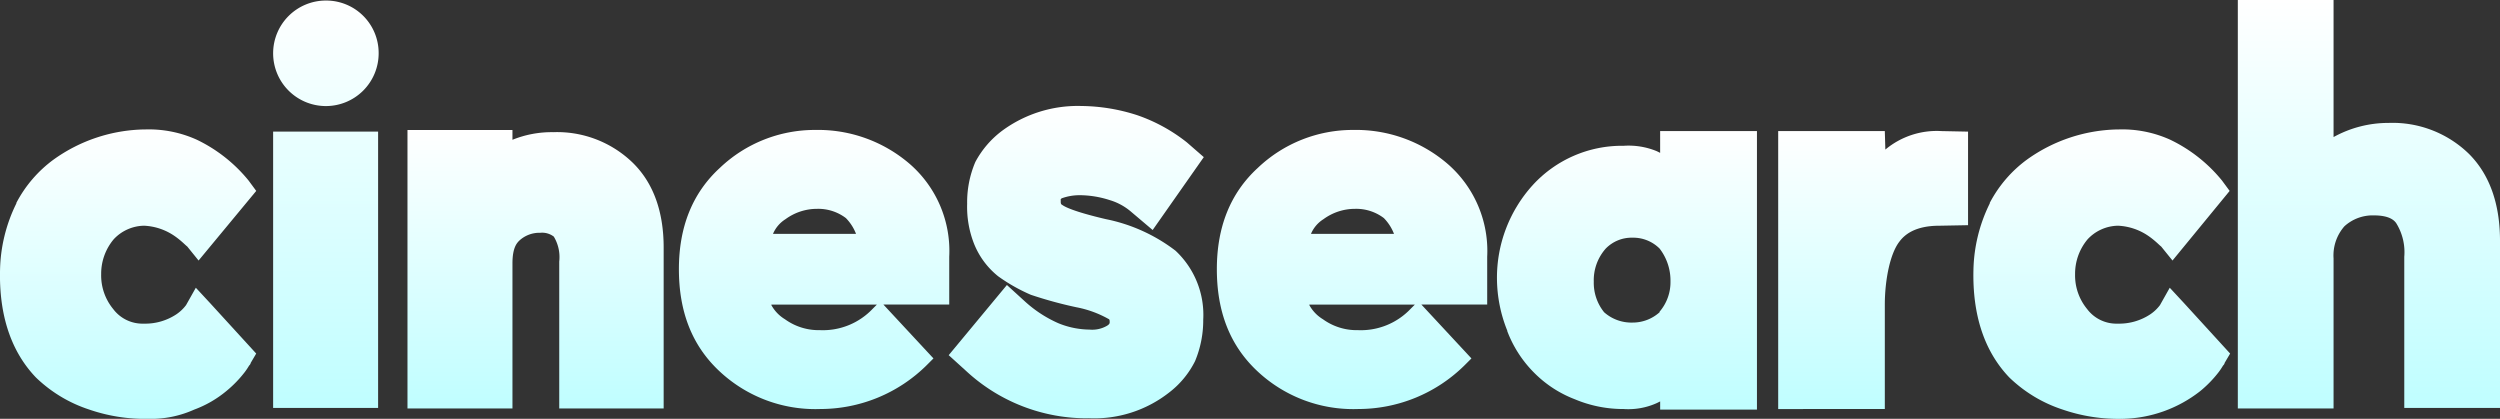
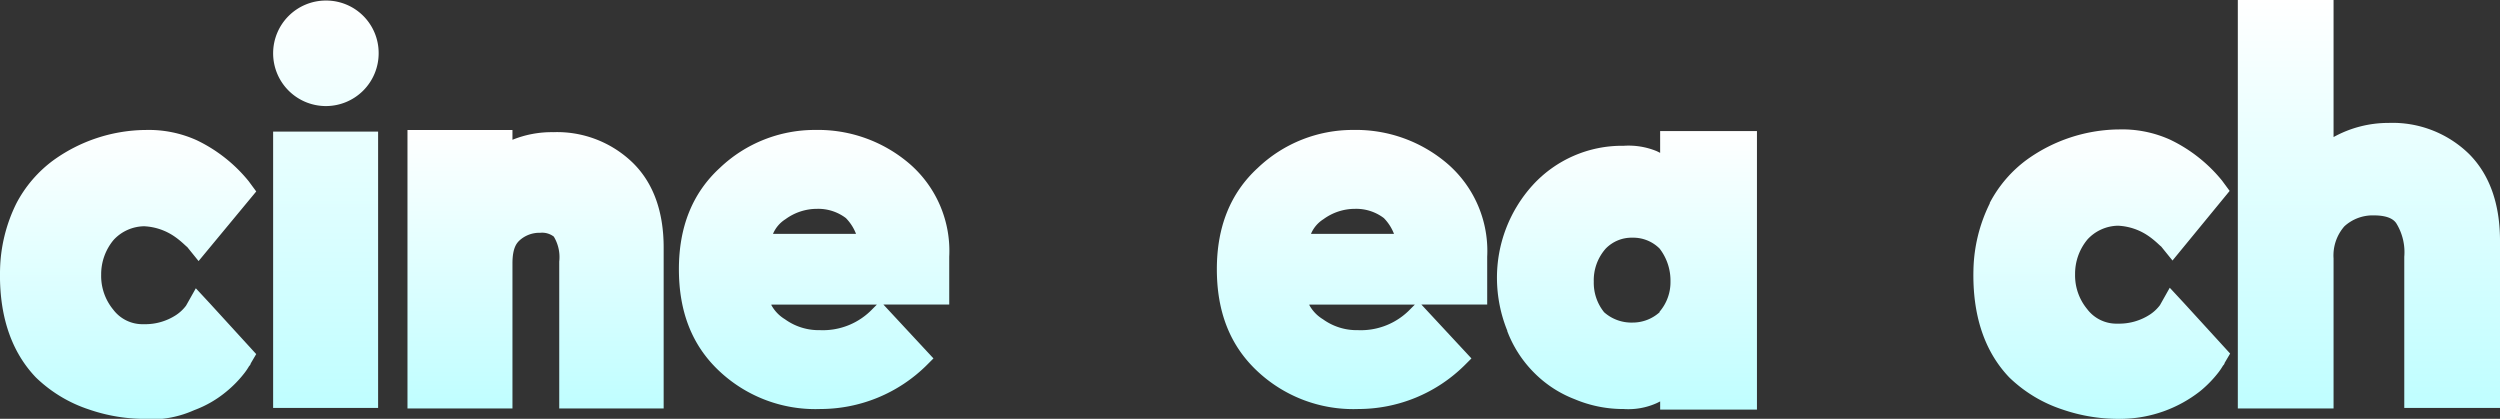
<svg xmlns="http://www.w3.org/2000/svg" data-name="Cinesearch Logo" width="262.464" height="43.971" viewBox="0 0 262.464 43.971">
  <rect x="0" y="0" width="262.464" height="43.971" fill="#333333" stroke="none" />
  <defs>
    <linearGradient id="k4omw7v3ha" x1=".5" x2=".5" y2="1" gradientUnits="objectBoundingBox">
      <stop offset="0" stop-color="#fff" />
      <stop offset="1" stop-color="#bffeff" />
    </linearGradient>
  </defs>
  <g data-name="Group 728">
-     <path data-name="Path 337" d="M49.522 162.656a18.028 18.028 0 0 1-6.224-.971 14.551 14.551 0 0 1-5.6-3.369c-2.627-2.741-3.883-6.567-3.769-11.307a16.493 16.493 0 0 1 1.713-6.967v-.057a13.234 13.234 0 0 1 3.94-4.569 16.815 16.815 0 0 1 9.48-3.141h.114a12.2 12.2 0 0 1 5.425 1.085 15.85 15.85 0 0 1 5.425 4.283l.8 1.085-6.053 7.309-1.2-1.485c-.114-.057-.571-.571-1.314-1.085a6.125 6.125 0 0 0-3.2-1.085 4.445 4.445 0 0 0-3.2 1.428 5.625 5.625 0 0 0-1.313 3.655 5.557 5.557 0 0 0 1.256 3.655 3.842 3.842 0 0 0 3.2 1.542 5.918 5.918 0 0 0 3.426-.971 4.238 4.238 0 0 0 1.028-.971l1.028-1.827 1.485 1.6 4.854 5.311-.571.971a.522.522 0 0 1-.171.286 6.994 6.994 0 0 1-.457.685 12.143 12.143 0 0 1-1.942 2 11.544 11.544 0 0 1-3.369 1.942 11.1 11.1 0 0 1-4.8.971" transform="translate(-33.925 -118.685)" style="fill:url(#k4omw7v3ha)" />
+     <path data-name="Path 337" d="M49.522 162.656a18.028 18.028 0 0 1-6.224-.971 14.551 14.551 0 0 1-5.6-3.369c-2.627-2.741-3.883-6.567-3.769-11.307a16.493 16.493 0 0 1 1.713-6.967a13.234 13.234 0 0 1 3.94-4.569 16.815 16.815 0 0 1 9.48-3.141h.114a12.2 12.2 0 0 1 5.425 1.085 15.85 15.85 0 0 1 5.425 4.283l.8 1.085-6.053 7.309-1.2-1.485c-.114-.057-.571-.571-1.314-1.085a6.125 6.125 0 0 0-3.2-1.085 4.445 4.445 0 0 0-3.2 1.428 5.625 5.625 0 0 0-1.313 3.655 5.557 5.557 0 0 0 1.256 3.655 3.842 3.842 0 0 0 3.2 1.542 5.918 5.918 0 0 0 3.426-.971 4.238 4.238 0 0 0 1.028-.971l1.028-1.827 1.485 1.6 4.854 5.311-.571.971a.522.522 0 0 1-.171.286 6.994 6.994 0 0 1-.457.685 12.143 12.143 0 0 1-1.942 2 11.544 11.544 0 0 1-3.369 1.942 11.1 11.1 0 0 1-4.8.971" transform="translate(-33.925 -118.685)" style="fill:url(#k4omw7v3ha)" />
    <path data-name="Path 338" d="M139.408 93.257a5.539 5.539 0 1 1-5.539-5.539 5.508 5.508 0 0 1 5.539 5.539m-.057 37.233h-11.022v-29.01h11.021z" transform="translate(-99.655 -87.661)" style="fill:url(#k4omw7v3ha)" />
    <path data-name="Path 339" d="M190.7 161.759v-15.476a4.177 4.177 0 0 0-.571-2.627 2.019 2.019 0 0 0-1.428-.4 3.107 3.107 0 0 0-2.17.8c-.228.228-.742.685-.742 2.4V161.7h-11.022v-29.236h11.021v1.028a10.977 10.977 0 0 1 4.283-.8 11.412 11.412 0 0 1 8.337 3.2c2.17 2.113 3.255 5.139 3.255 8.908v16.9H190.7z" transform="translate(-131.988 -118.816)" style="fill:url(#k4omw7v3ha)" />
    <path data-name="Path 340" d="M283.375 161.759a14.712 14.712 0 0 1-10.564-4c-2.855-2.684-4.226-6.224-4.226-10.679s1.428-7.995 4.283-10.622a14.453 14.453 0 0 1 10.05-4 14.745 14.745 0 0 1 9.936 3.6 12.092 12.092 0 0 1 4.112 9.708v5.025h-6.91l5.254 5.654-.742.742a15.864 15.864 0 0 1-11.193 4.569m-5.082-10.907a3.957 3.957 0 0 0 1.428 1.485 6.035 6.035 0 0 0 3.655 1.142 7.193 7.193 0 0 0 5.539-2.227l.457-.457h-11.079zm8.909-7.424a4.869 4.869 0 0 0-1.085-1.713 4.8 4.8 0 0 0-3.027-.971 5.6 5.6 0 0 0-3.312 1.085 3.366 3.366 0 0 0-1.314 1.542h8.736z" transform="translate(-197.31 -118.816)" style="fill:url(#k4omw7v3ha)" />
-     <path data-name="Path 341" d="M376.513 156.97a18.621 18.621 0 0 1-12.848-4.97l-1.828-1.656 6.111-7.367 1.941 1.77a12.966 12.966 0 0 0 3.426 2.227 8.824 8.824 0 0 0 3.312.685 3.1 3.1 0 0 0 1.827-.4c.286-.171.286-.286.286-.4 0-.285-.057-.285-.171-.343a11.162 11.162 0 0 0-3.312-1.2 43.481 43.481 0 0 1-4.8-1.313 18.3 18.3 0 0 1-3.427-1.942 8.319 8.319 0 0 1-2.513-3.369 10.555 10.555 0 0 1-.742-4.226 10.791 10.791 0 0 1 .857-4.4 9.921 9.921 0 0 1 2.855-3.312 13.367 13.367 0 0 1 8.28-2.57 19.5 19.5 0 0 1 5.882.971 17.6 17.6 0 0 1 5.2 2.855l1.77 1.542-5.368 7.652-2.227-1.885a6.135 6.135 0 0 0-2.284-1.256 10.4 10.4 0 0 0-3.2-.514 5.555 5.555 0 0 0-1.884.343c0 .057 0 .057-.057.057v.286c0 .228.057.285.171.343.228.171 1.142.685 4.568 1.485a17.764 17.764 0 0 1 7.31 3.312 9.216 9.216 0 0 1 2.912 7.252 11.1 11.1 0 0 1-.857 4.34 9.477 9.477 0 0 1-2.741 3.312 12.717 12.717 0 0 1-8.452 2.684" transform="translate(-262.238 -113.056)" style="fill:url(#k4omw7v3ha)" />
    <path data-name="Path 342" d="M469.316 161.759a14.711 14.711 0 0 1-10.564-4c-2.856-2.684-4.226-6.224-4.226-10.679s1.428-7.995 4.283-10.622a14.453 14.453 0 0 1 10.05-4 14.745 14.745 0 0 1 9.937 3.6 12.092 12.092 0 0 1 4.112 9.708v5.025H476l5.254 5.654-.742.742a15.864 15.864 0 0 1-11.193 4.569m-5.082-10.907a3.954 3.954 0 0 0 1.428 1.485 6.035 6.035 0 0 0 3.655 1.142 7.193 7.193 0 0 0 5.539-2.227l.457-.457h-11.082zm8.908-7.424a4.87 4.87 0 0 0-1.085-1.713 4.8 4.8 0 0 0-3.027-.971 5.6 5.6 0 0 0-3.312 1.085 3.361 3.361 0 0 0-1.313 1.542h8.737z" transform="translate(-326.774 -118.816)" style="fill:url(#k4omw7v3ha)" />
    <path data-name="Path 343" d="m568.483 161.221-.343.171a7.28 7.28 0 0 1-3.483.628 13.107 13.107 0 0 1-5.139-1.028 12.114 12.114 0 0 1-4.283-2.8 12.383 12.383 0 0 1-2.8-4.34v-.052a14.822 14.822 0 0 1-1.085-5.425 14.463 14.463 0 0 1 3.769-9.879 12.693 12.693 0 0 1 9.536-4.112 7.726 7.726 0 0 1 3.483.571l.343.171v-2.286h10.164v29.238h-10.161v-.857zm-2.912-17.189a3.788 3.788 0 0 0-2.8 1.142 5 5 0 0 0-1.257 3.484 4.919 4.919 0 0 0 1.085 3.2 4.306 4.306 0 0 0 2.97 1.085 4.22 4.22 0 0 0 2.855-1.085v-.058a4.762 4.762 0 0 0 1.143-3.2 5.5 5.5 0 0 0-1.143-3.426 3.917 3.917 0 0 0-2.855-1.142" transform="translate(-394.19 -119.078)" style="fill:url(#k4omw7v3ha)" />
-     <path data-name="Path 344" d="M648.552 162.021V132.84h11.193l.057 1.941a8.418 8.418 0 0 1 5.882-1.941l2.8.057v9.822l-3.027.057c-2.57 0-3.655.971-4.169 1.656-1.028 1.313-1.542 4.169-1.542 6.624v10.964z" transform="translate(-461.867 -119.078)" style="fill:url(#k4omw7v3ha)" />
    <path data-name="Path 345" d="M731.621 162.656a18.027 18.027 0 0 1-6.224-.971 14.55 14.55 0 0 1-5.6-3.369c-2.627-2.741-3.883-6.567-3.769-11.307a16.5 16.5 0 0 1 1.714-6.967v-.057a13.233 13.233 0 0 1 3.94-4.569 16.814 16.814 0 0 1 9.479-3.141h.115a12.2 12.2 0 0 1 5.425 1.085 15.845 15.845 0 0 1 5.425 4.283l.8 1.085-6 7.309-1.2-1.485c-.114-.057-.571-.571-1.314-1.085a6.125 6.125 0 0 0-3.2-1.085 4.445 4.445 0 0 0-3.2 1.428 5.626 5.626 0 0 0-1.313 3.655 5.557 5.557 0 0 0 1.256 3.655 3.842 3.842 0 0 0 3.2 1.542 5.92 5.92 0 0 0 3.427-.971 4.241 4.241 0 0 0 1.028-.971l1.028-1.827 1.485 1.6 4.854 5.311-.571.971a.522.522 0 0 1-.171.286 7.011 7.011 0 0 1-.457.685 12.141 12.141 0 0 1-1.942 2 13.643 13.643 0 0 1-8.223 2.913" transform="translate(-508.845 -118.685)" style="fill:url(#k4omw7v3ha)" />
    <path data-name="Path 346" d="M824.895 130.473v-15.99a5.758 5.758 0 0 0-.857-3.54c-.171-.228-.628-.8-2.342-.8a4.4 4.4 0 0 0-3.083 1.142 4.636 4.636 0 0 0-1.142 3.369v15.761H807.42V87.53h10.051v14.39a11.879 11.879 0 0 1 5.768-1.485 11.494 11.494 0 0 1 8.452 3.255c2.17 2.17 3.255 5.254 3.255 9.137v17.531h-10.05z" transform="translate(-572.481 -87.53)" style="fill:url(#k4omw7v3ha)" />
  </g>
</svg>